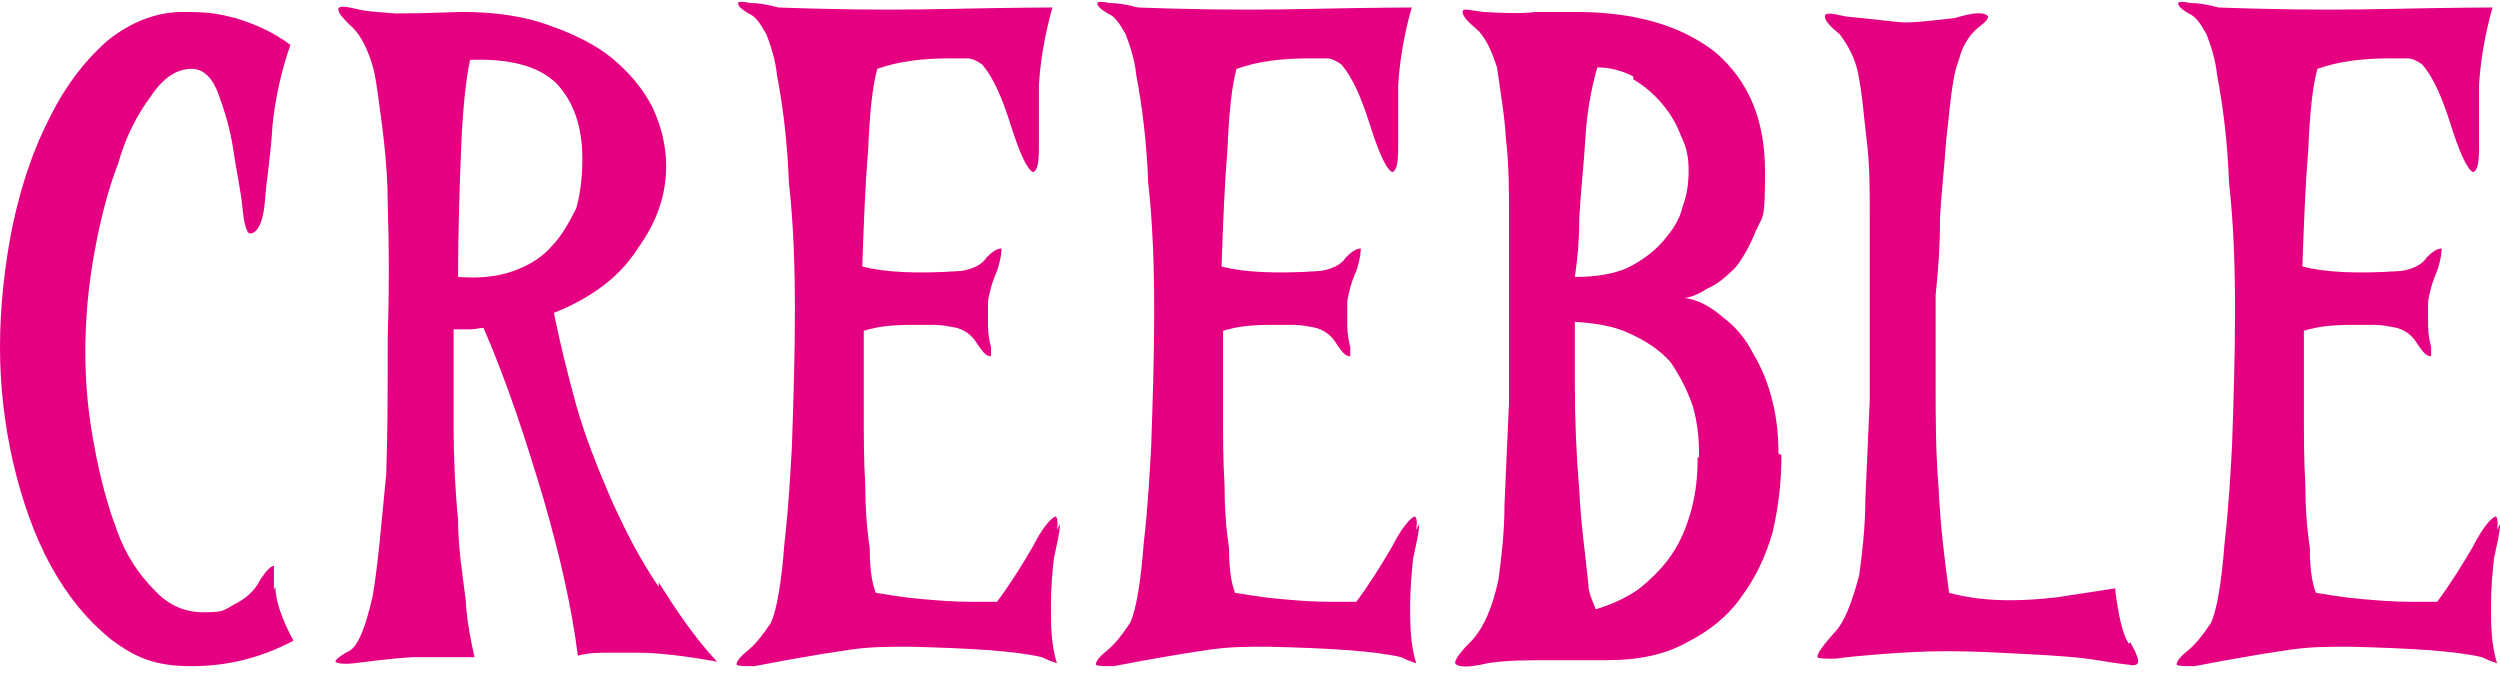
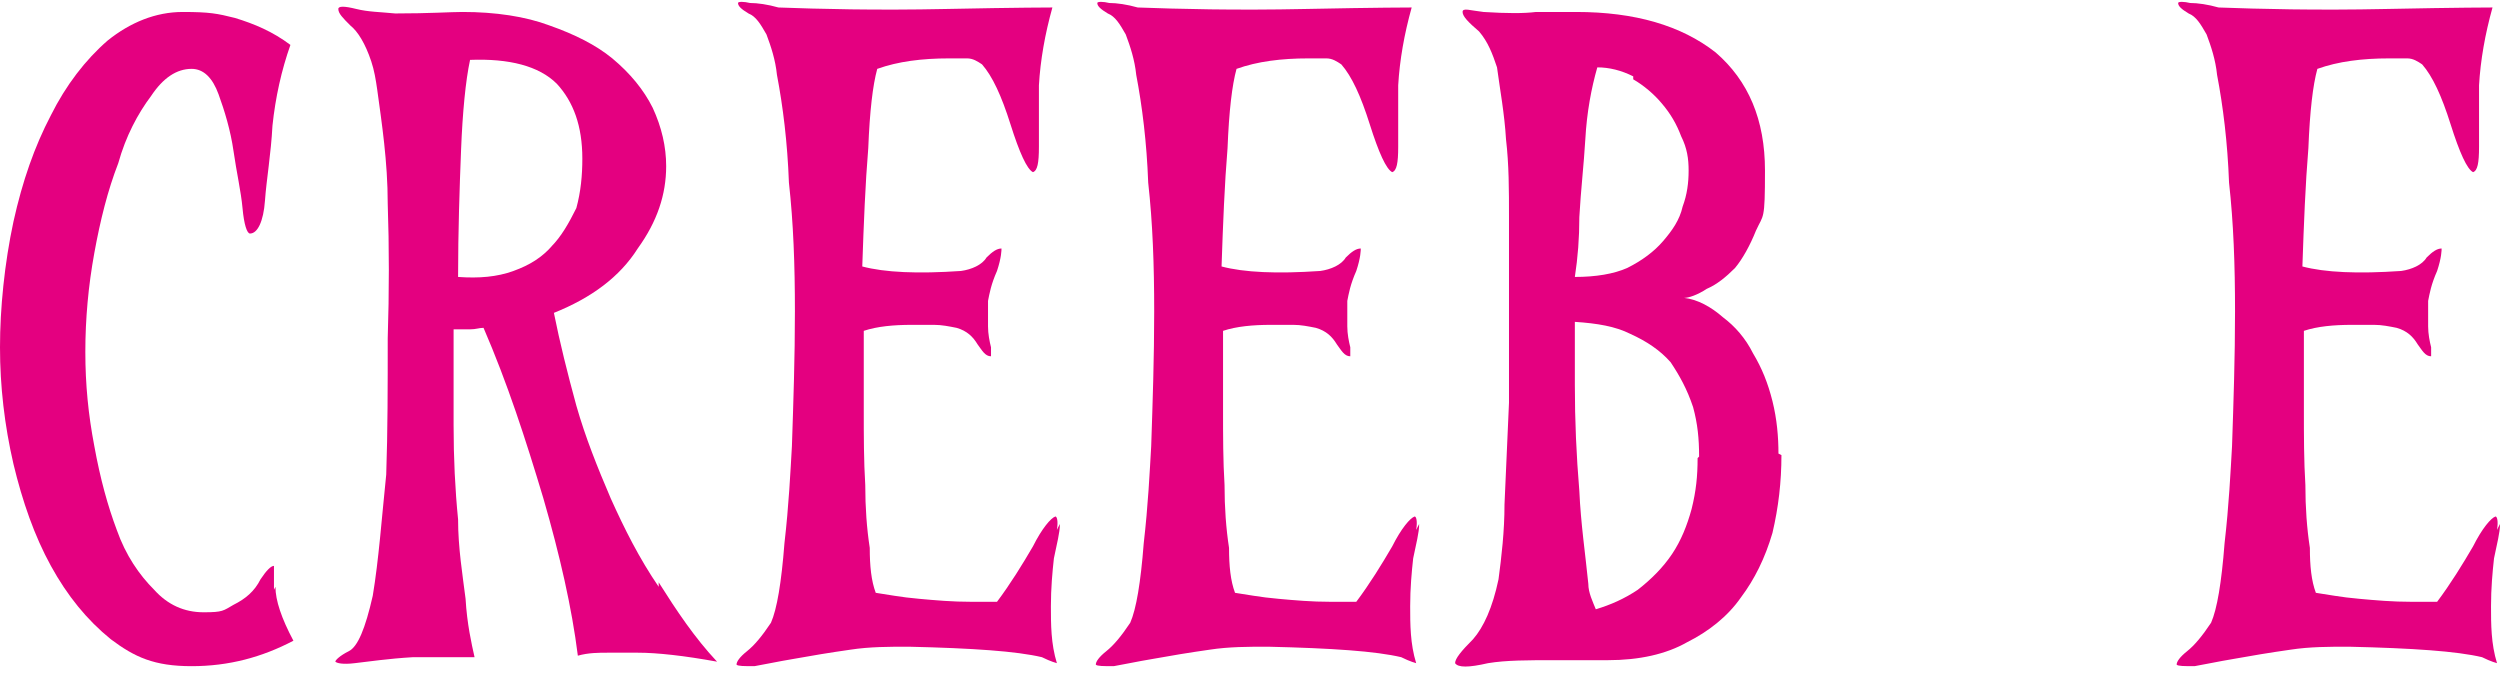
<svg xmlns="http://www.w3.org/2000/svg" width="167" height="45" version="1.1" viewBox="0 0 167 45">
  <defs>
    <style>
      .cls-1 {
        fill: #e40080;
      }
    </style>
  </defs>
  <g>
    <g id="_레이어_1" data-name="레이어_1">
      <g>
        <path class="cls-1" d="M18.4,39.2c0,.9.4,2.1,1.2,3.6-2.1,1.1-4.3,1.7-6.8,1.7s-3.8-.6-5.4-1.8c-1.6-1.3-2.9-2.9-4-4.9s-1.9-4.3-2.5-6.8c-.6-2.6-.9-5.2-.9-7.8s.3-5.6.9-8.4c.6-2.7,1.4-5,2.5-7.1,1-2,2.3-3.7,3.8-5,1.5-1.2,3.2-1.9,5-1.9s2.3.1,3.5.4c1.3.4,2.5.9,3.7,1.8-.6,1.7-1,3.5-1.2,5.4-.1,1.9-.4,3.6-.5,5-.1,1.4-.5,2.2-1,2.2-.2,0-.4-.6-.5-1.7s-.4-2.4-.6-3.8c-.2-1.4-.6-2.7-1-3.8-.4-1.1-1-1.7-1.8-1.7-1,0-1.9.6-2.7,1.8-.9,1.2-1.7,2.7-2.2,4.5-.7,1.8-1.2,3.8-1.6,6-.4,2.2-.6,4.4-.6,6.6s.2,4.2.6,6.3c.4,2.2.9,4,1.5,5.6.6,1.7,1.5,3,2.5,4,.9,1,2,1.5,3.3,1.5s1.3-.1,2-.5c.8-.4,1.4-.9,1.8-1.7.4-.6.7-.9.9-.9,0,.2,0,.7,0,1.6Z" />
        <path class="cls-1" d="M44,38.9c1.2,1.9,2.4,3.7,3.9,5.3-2.2-.4-4-.6-5.3-.6s-1.4,0-2,0c-.6,0-1.3,0-2,.2-.4-3.2-1.2-6.7-2.3-10.5-1.2-4-2.4-7.7-4-11.4-.3,0-.5.1-.9.1s-.9,0-1.1,0c0,1.2,0,2.2,0,3.2,0,1.1,0,2.2,0,3.2,0,2.2.1,4.3.3,6.3,0,1.9.3,3.7.5,5.3.1,1.7.4,3,.6,3.9-1.4,0-2.7,0-4.1,0-1.7.1-3,.3-3.9.4-.8.1-1.2,0-1.3-.1,0-.1.3-.4.9-.7.6-.3,1.1-1.5,1.6-3.7.4-2.4.6-5.2.9-8.1.1-2.9.1-5.9.1-9.1.1-3.1.1-6.1,0-9,0-2.8-.4-5.4-.7-7.6-.1-.7-.2-1.3-.4-1.9-.4-1.2-.9-2-1.4-2.4-.5-.5-.8-.8-.8-1.1,0-.2.4-.2,1.2,0s1.6.2,2.6.3c2.3,0,3.7-.1,4.5-.1,2.2,0,4.2.3,5.8.9,1.7.6,3.1,1.3,4.2,2.2,1.2,1,2.1,2.1,2.7,3.3.6,1.3.9,2.6.9,3.9,0,1.9-.6,3.7-1.9,5.5-1.2,1.9-3.1,3.3-5.6,4.3.4,2,.9,4,1.5,6.2.6,2.1,1.4,4.1,2.3,6.2.9,2,1.9,4,3.2,5.9ZM36.8,16.5c.7-.7,1.2-1.6,1.7-2.6.3-1.1.4-2.2.4-3.3,0-2.2-.6-3.8-1.7-5-1.2-1.2-3.2-1.7-5.8-1.6-.3,1.4-.5,3.5-.6,6s-.2,5.5-.2,8.5c1.4.1,2.6,0,3.7-.4,1.1-.4,1.9-.9,2.6-1.7Z" />
        <path class="cls-1" d="M70.8,35c0,.6-.2,1.3-.4,2.3-.1.9-.2,2-.2,3.2,0,1.2,0,2.5.4,3.8,0,0-.4-.1-1-.4-1.7-.4-4.6-.6-8.9-.7-1.3,0-2.6,0-3.9.2-1.4.2-2.6.4-3.7.6-1.2.2-2.1.4-2.7.5-.7,0-1.1,0-1.2-.1,0-.2.2-.5.7-.9.5-.4,1-1,1.6-1.9.4-.9.7-2.7.9-5.3.3-2.6.4-4.8.5-6.5.1-3,.2-5.9.2-9s-.1-5.9-.4-8.6c-.1-2.7-.4-5.1-.8-7.2-.1-1-.4-1.9-.7-2.7-.4-.7-.7-1.2-1.2-1.4-.5-.3-.7-.5-.7-.7,0-.1.4-.1.8,0,.5,0,1.2.1,1.9.3,2.7.1,6.5.2,11.2.1,4.8-.1,7.1-.1,7.1-.1-.5,1.8-.8,3.5-.9,5.2,0,1.7,0,3,0,4.1s-.1,1.6-.4,1.7c-.4-.2-.9-1.3-1.5-3.2-.6-1.9-1.2-3.2-1.9-4-.3-.2-.6-.4-1-.4h-1.2c-1.8,0-3.4.2-4.8.7-.3,1.1-.5,2.8-.6,5.3-.2,2.4-.3,5-.4,7.9,1.5.4,3.7.5,6.6.3.7-.1,1.4-.4,1.7-.9.4-.4.7-.6,1-.6,0,.1,0,.6-.3,1.5-.4.9-.5,1.5-.6,2,0,.6,0,1.2,0,1.7,0,.5.1,1,.2,1.4,0,.4,0,.6,0,.6-.4,0-.6-.4-.9-.8-.3-.5-.7-.9-1.4-1.1-.5-.1-1-.2-1.5-.2h-1.5c-1.2,0-2.3.1-3.2.4v5.3c0,1.7,0,3.4.1,5,0,1.5.1,2.9.3,4.2,0,1.2.1,2.2.4,3,.7.1,1.7.3,2.9.4,1.1.1,2.2.2,3.5.2s1.2,0,1.7,0c.9-1.2,1.7-2.5,2.4-3.7.6-1.2,1.2-1.9,1.5-2,.1,0,.2.3.1.9Z" />
        <path class="cls-1" d="M94.8,35c0,.6-.2,1.3-.4,2.3-.1.9-.2,2-.2,3.2,0,1.2,0,2.5.4,3.8,0,0-.4-.1-1-.4-1.7-.4-4.6-.6-8.9-.7-1.3,0-2.6,0-3.9.2-1.4.2-2.6.4-3.7.6-1.2.2-2.1.4-2.7.5-.7,0-1.1,0-1.2-.1,0-.2.2-.5.7-.9.5-.4,1-1,1.6-1.9.4-.9.7-2.7.9-5.3.3-2.6.4-4.8.5-6.5.1-3,.2-5.9.2-9s-.1-5.9-.4-8.6c-.1-2.7-.4-5.1-.8-7.2-.1-1-.4-1.9-.7-2.7-.4-.7-.7-1.2-1.2-1.4-.5-.3-.7-.5-.7-.7,0-.1.4-.1.8,0,.5,0,1.2.1,1.9.3,2.7.1,6.5.2,11.2.1,4.8-.1,7.1-.1,7.1-.1-.5,1.8-.8,3.5-.9,5.2,0,1.7,0,3,0,4.1s-.1,1.6-.4,1.7c-.4-.2-.9-1.3-1.5-3.2-.6-1.9-1.2-3.2-1.9-4-.3-.2-.6-.4-1-.4h-1.2c-1.8,0-3.4.2-4.8.7-.3,1.1-.5,2.8-.6,5.3-.2,2.4-.3,5-.4,7.9,1.5.4,3.7.5,6.6.3.7-.1,1.4-.4,1.7-.9.4-.4.7-.6,1-.6,0,.1,0,.6-.3,1.5-.4.9-.5,1.5-.6,2,0,.6,0,1.2,0,1.7,0,.5.1,1,.2,1.4,0,.4,0,.6,0,.6-.4,0-.6-.4-.9-.8-.3-.5-.7-.9-1.4-1.1-.5-.1-1-.2-1.5-.2h-1.5c-1.2,0-2.3.1-3.2.4v5.3c0,1.7,0,3.4.1,5,0,1.5.1,2.9.3,4.2,0,1.2.1,2.2.4,3,.7.1,1.7.3,2.9.4,1.1.1,2.2.2,3.5.2s1.2,0,1.7,0c.9-1.2,1.7-2.5,2.4-3.7.6-1.2,1.2-1.9,1.5-2,.1,0,.2.3.1.9Z" />
        <path class="cls-1" d="M119,30.4c0,1.8-.2,3.5-.6,5.2-.5,1.7-1.2,3.1-2.1,4.3-.9,1.3-2.2,2.3-3.6,3-1.4.8-3.2,1.2-5.3,1.2s-1.9,0-3.6,0-3.2,0-4.4.2c-1.3.3-2,.3-2.2,0,0-.3.4-.8,1.2-1.6.7-.8,1.3-2.1,1.7-4,.2-1.5.4-3.2.4-5,.1-2.2.2-4.4.3-6.8,0-2.4,0-4.8,0-7.1s0-3.5,0-5.3c0-1.8,0-3.5-.2-5.2-.1-1.7-.4-3.3-.6-4.8-.3-.9-.6-1.7-1.2-2.4-.7-.6-1.1-1-1.1-1.3s.5-.1,1.4,0c1.6.1,2.7.1,3.5,0,.9,0,1.7,0,2.7,0,3.9,0,7,.9,9.3,2.7,2.2,1.9,3.3,4.5,3.3,7.9s-.1,2.9-.6,4c-.4,1-.9,1.9-1.4,2.5-.6.6-1.2,1.1-1.9,1.4-.6.4-1.2.6-1.5.6.9.1,1.8.6,2.6,1.3.8.6,1.5,1.4,2,2.4.6,1,1,2,1.3,3.2s.4,2.4.4,3.5ZM109.1,5.1c-.8-.4-1.6-.6-2.4-.6-.4,1.4-.7,3-.8,4.8-.1,1.7-.3,3.4-.4,5.2,0,1.4-.1,2.7-.3,4,1.4,0,2.6-.2,3.5-.6,1-.5,1.8-1.1,2.4-1.8.6-.7,1.1-1.4,1.3-2.3.3-.8.4-1.6.4-2.4s-.1-1.5-.5-2.3c-.3-.8-.7-1.5-1.3-2.2-.5-.6-1.2-1.2-1.9-1.6ZM113.5,30.5c0-1.2-.1-2.2-.4-3.3-.4-1.2-.9-2.1-1.5-3-.7-.8-1.6-1.4-2.7-1.9-1-.5-2.2-.7-3.7-.8v4.2c0,2.4.1,4.7.3,7.1.1,2.2.4,4.2.6,6.2,0,.6.3,1.2.5,1.7,1-.3,1.9-.7,2.8-1.3.9-.7,1.7-1.5,2.3-2.4.6-.9,1-1.9,1.3-3,.3-1.2.4-2.2.4-3.4Z" />
-         <path class="cls-1" d="M142.3,42.9c.4.7.6,1.2.5,1.4,0,.1-.3.2-.6.1-.1,0-.9-.1-2.1-.3s-2.7-.3-4.6-.4c-1.9-.1-3.7-.2-5.4-.2-1.7,0-3.2.1-4.5.2-1.3.1-2.3.2-3,.3-.7,0-1.1,0-1.2-.1,0-.3.4-.8,1.1-1.6.7-.7,1.2-2,1.7-3.9.2-1.5.4-3.2.4-4.9.1-2.2.2-4.4.3-6.8,0-2.4,0-4.7,0-7s0-3.5,0-5.2c0-1.8,0-3.5-.2-5.1s-.3-3.2-.6-4.6c-.2-.9-.6-1.7-1.2-2.5-.6-.5-1-.9-1-1.2s.5-.2,1.4,0c2.1.2,3.5.4,4,.4s1.7-.1,3.3-.3c1.3-.4,2-.4,2.2-.1,0,.2-.2.4-.6.7-.4.3-.9.9-1.2,1.7-.1.4-.3.9-.4,1.3-.3,1.4-.4,3-.6,4.6-.1,1.6-.3,3.3-.4,5,0,1.8-.1,3.5-.3,5.3,0,1.7,0,3.6,0,6,0,2.2,0,4.5.2,6.9.1,2.4.4,4.8.7,7,2.2.6,4.6.6,7.2.3,2.6-.4,3.9-.6,3.9-.6v.3c0,0,0-.2,0-.2.2,1.7.5,3,.9,3.6Z" />
        <path class="cls-1" d="M167,35c0,.6-.2,1.3-.4,2.3-.1.9-.2,2-.2,3.2,0,1.2,0,2.5.4,3.8,0,0-.4-.1-1-.4-1.7-.4-4.6-.6-8.9-.7-1.3,0-2.6,0-3.9.2-1.4.2-2.6.4-3.7.6-1.2.2-2.1.4-2.7.5-.7,0-1.1,0-1.2-.1,0-.2.2-.5.7-.9.5-.4,1-1,1.6-1.9.4-.9.7-2.7.9-5.3.3-2.6.4-4.8.5-6.5.1-3,.2-5.9.2-9s-.1-5.9-.4-8.6c-.1-2.7-.4-5.1-.8-7.2-.1-1-.4-1.9-.7-2.7-.4-.7-.7-1.2-1.2-1.4-.5-.3-.7-.5-.7-.7,0-.1.4-.1.8,0,.5,0,1.2.1,1.9.3,2.7.1,6.5.2,11.2.1,4.8-.1,7.1-.1,7.1-.1-.5,1.8-.8,3.5-.9,5.2,0,1.7,0,3,0,4.1s-.1,1.6-.4,1.7c-.4-.2-.9-1.3-1.5-3.2-.6-1.9-1.2-3.2-1.9-4-.3-.2-.6-.4-1-.4h-1.2c-1.8,0-3.4.2-4.8.7-.3,1.1-.5,2.8-.6,5.3-.2,2.4-.3,5-.4,7.9,1.5.4,3.7.5,6.6.3.7-.1,1.4-.4,1.7-.9.4-.4.7-.6,1-.6,0,.1,0,.6-.3,1.5-.4.9-.5,1.5-.6,2,0,.6,0,1.2,0,1.7,0,.5.1,1,.2,1.4,0,.4,0,.6,0,.6-.4,0-.6-.4-.9-.8-.3-.5-.7-.9-1.4-1.1-.5-.1-1-.2-1.5-.2h-1.5c-1.2,0-2.3.1-3.2.4v5.3c0,1.7,0,3.4.1,5,0,1.5.1,2.9.3,4.2,0,1.2.1,2.2.4,3,.7.1,1.7.3,2.9.4,1.1.1,2.2.2,3.5.2s1.2,0,1.7,0c.9-1.2,1.7-2.5,2.4-3.7.6-1.2,1.2-1.9,1.5-2,.1,0,.2.3.1.9Z" />
      </g>
    </g>
  </g>
</svg>